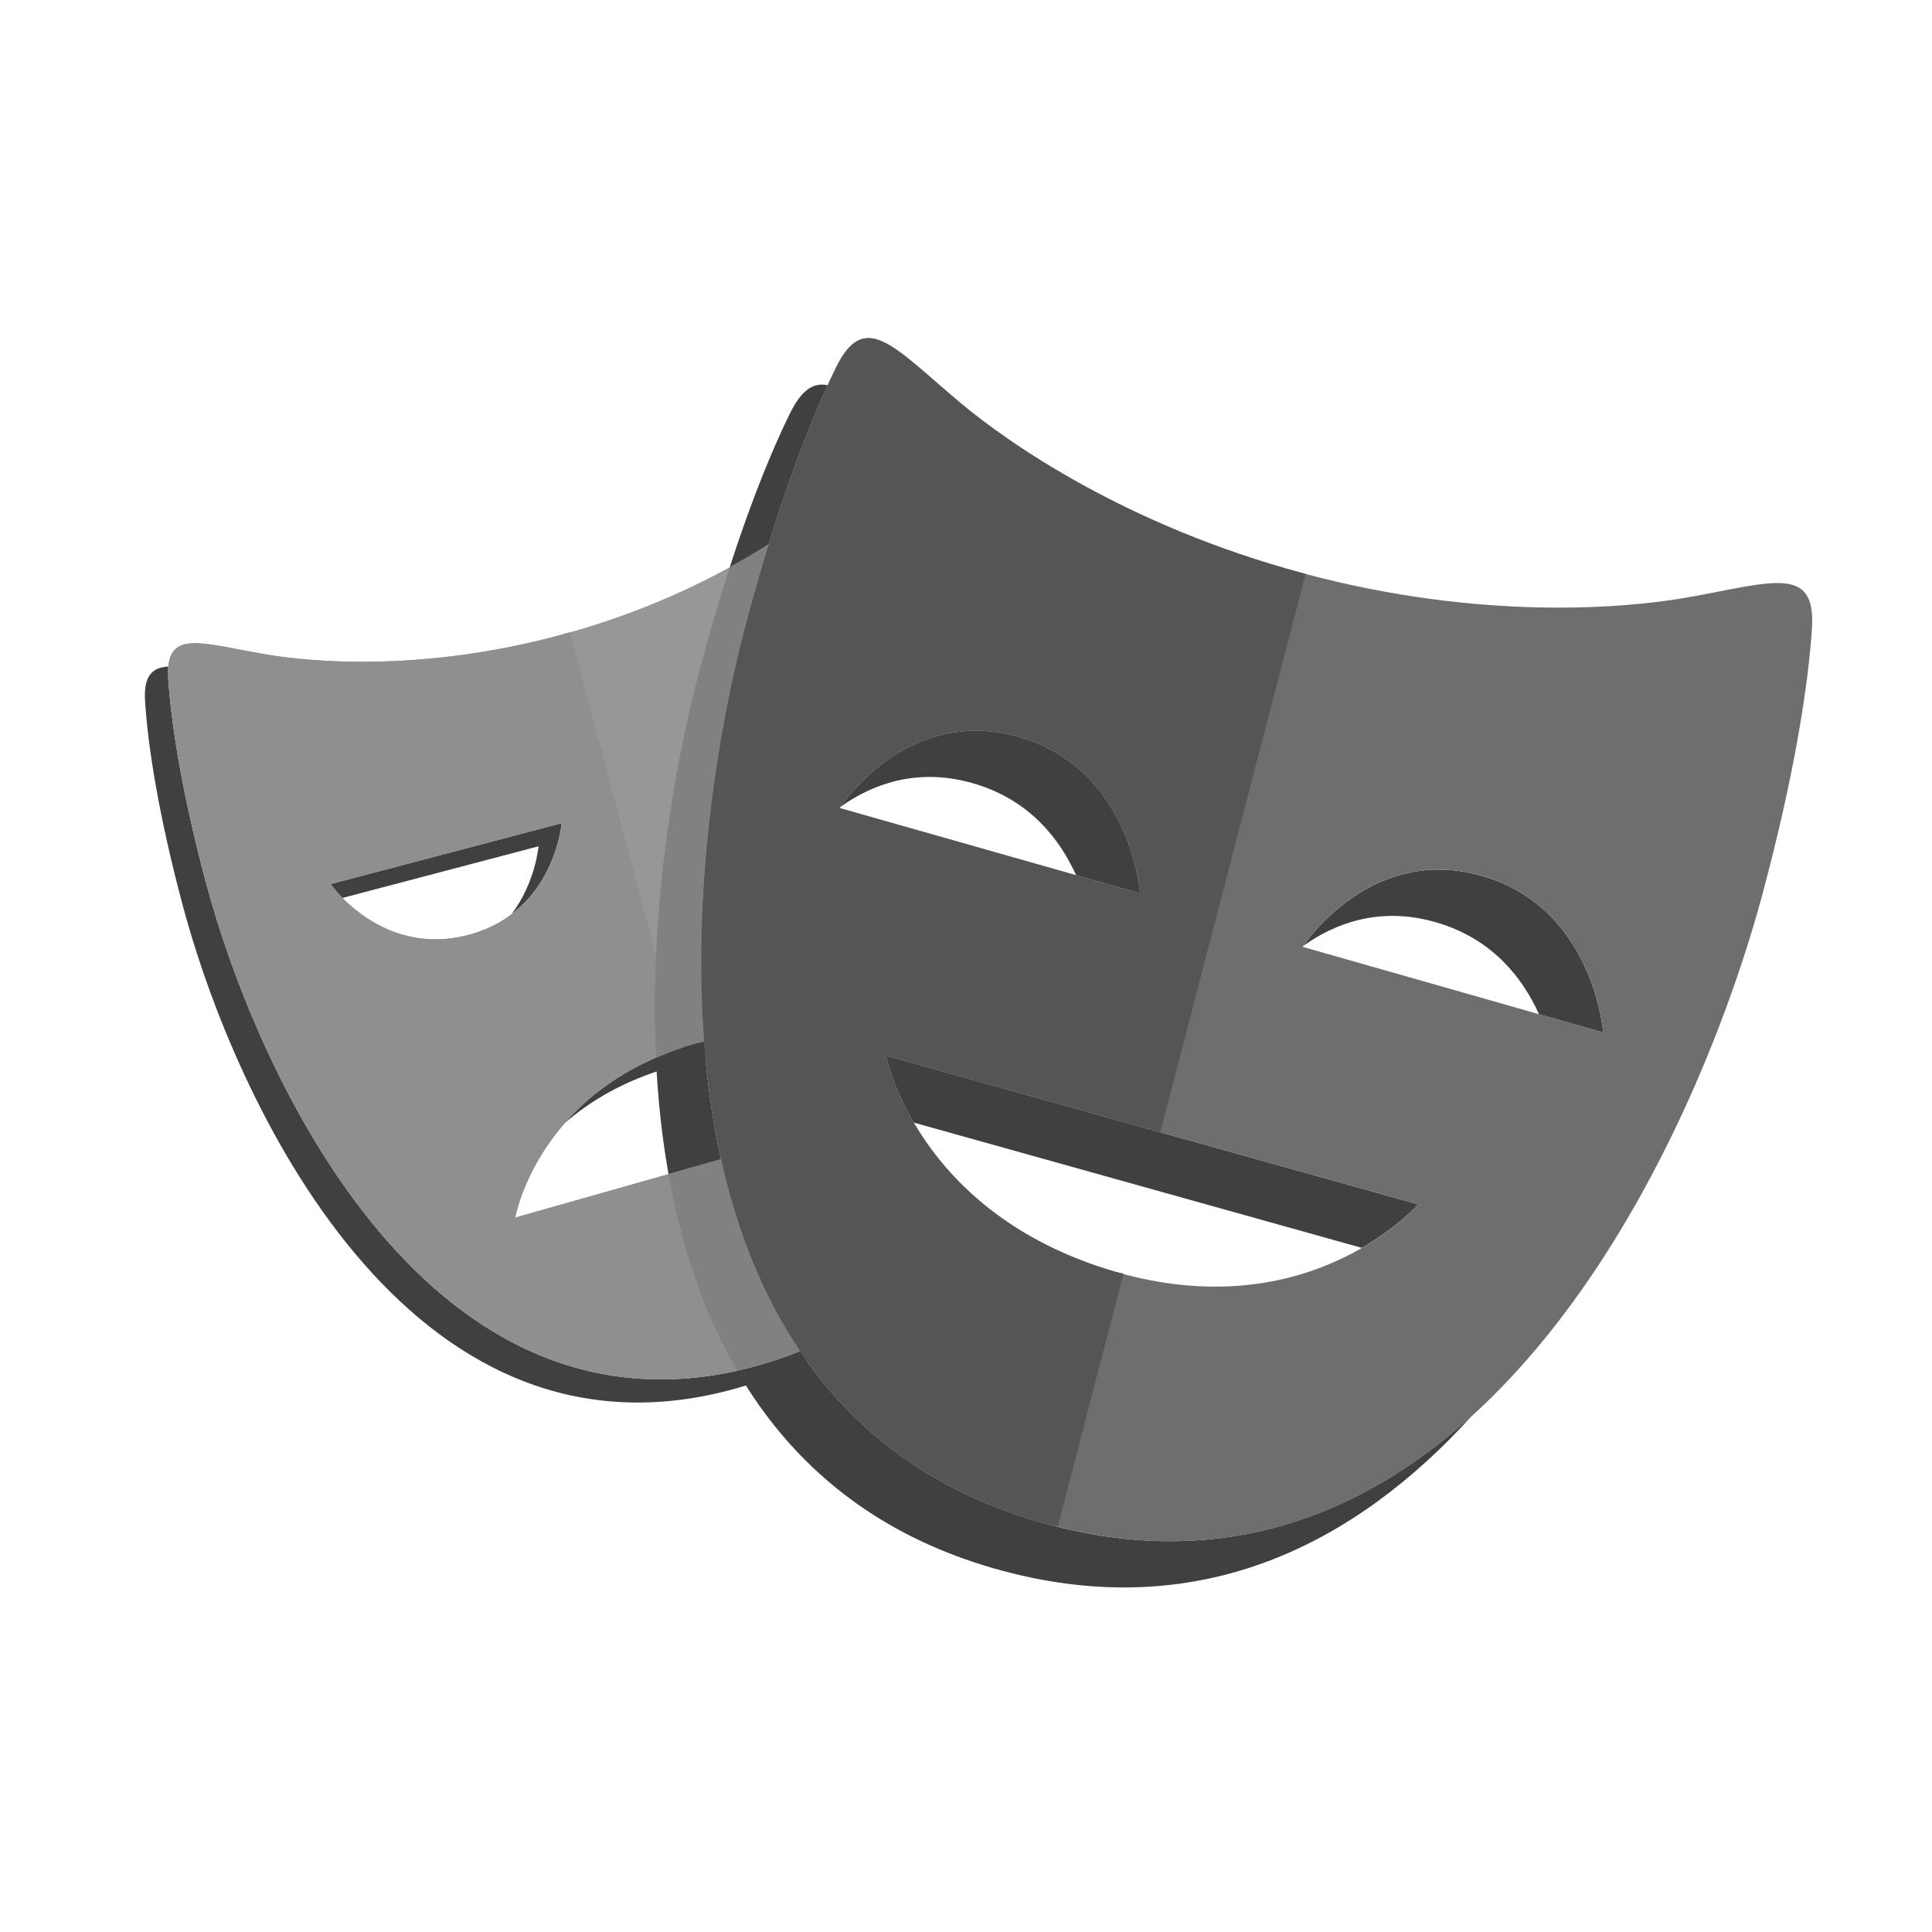
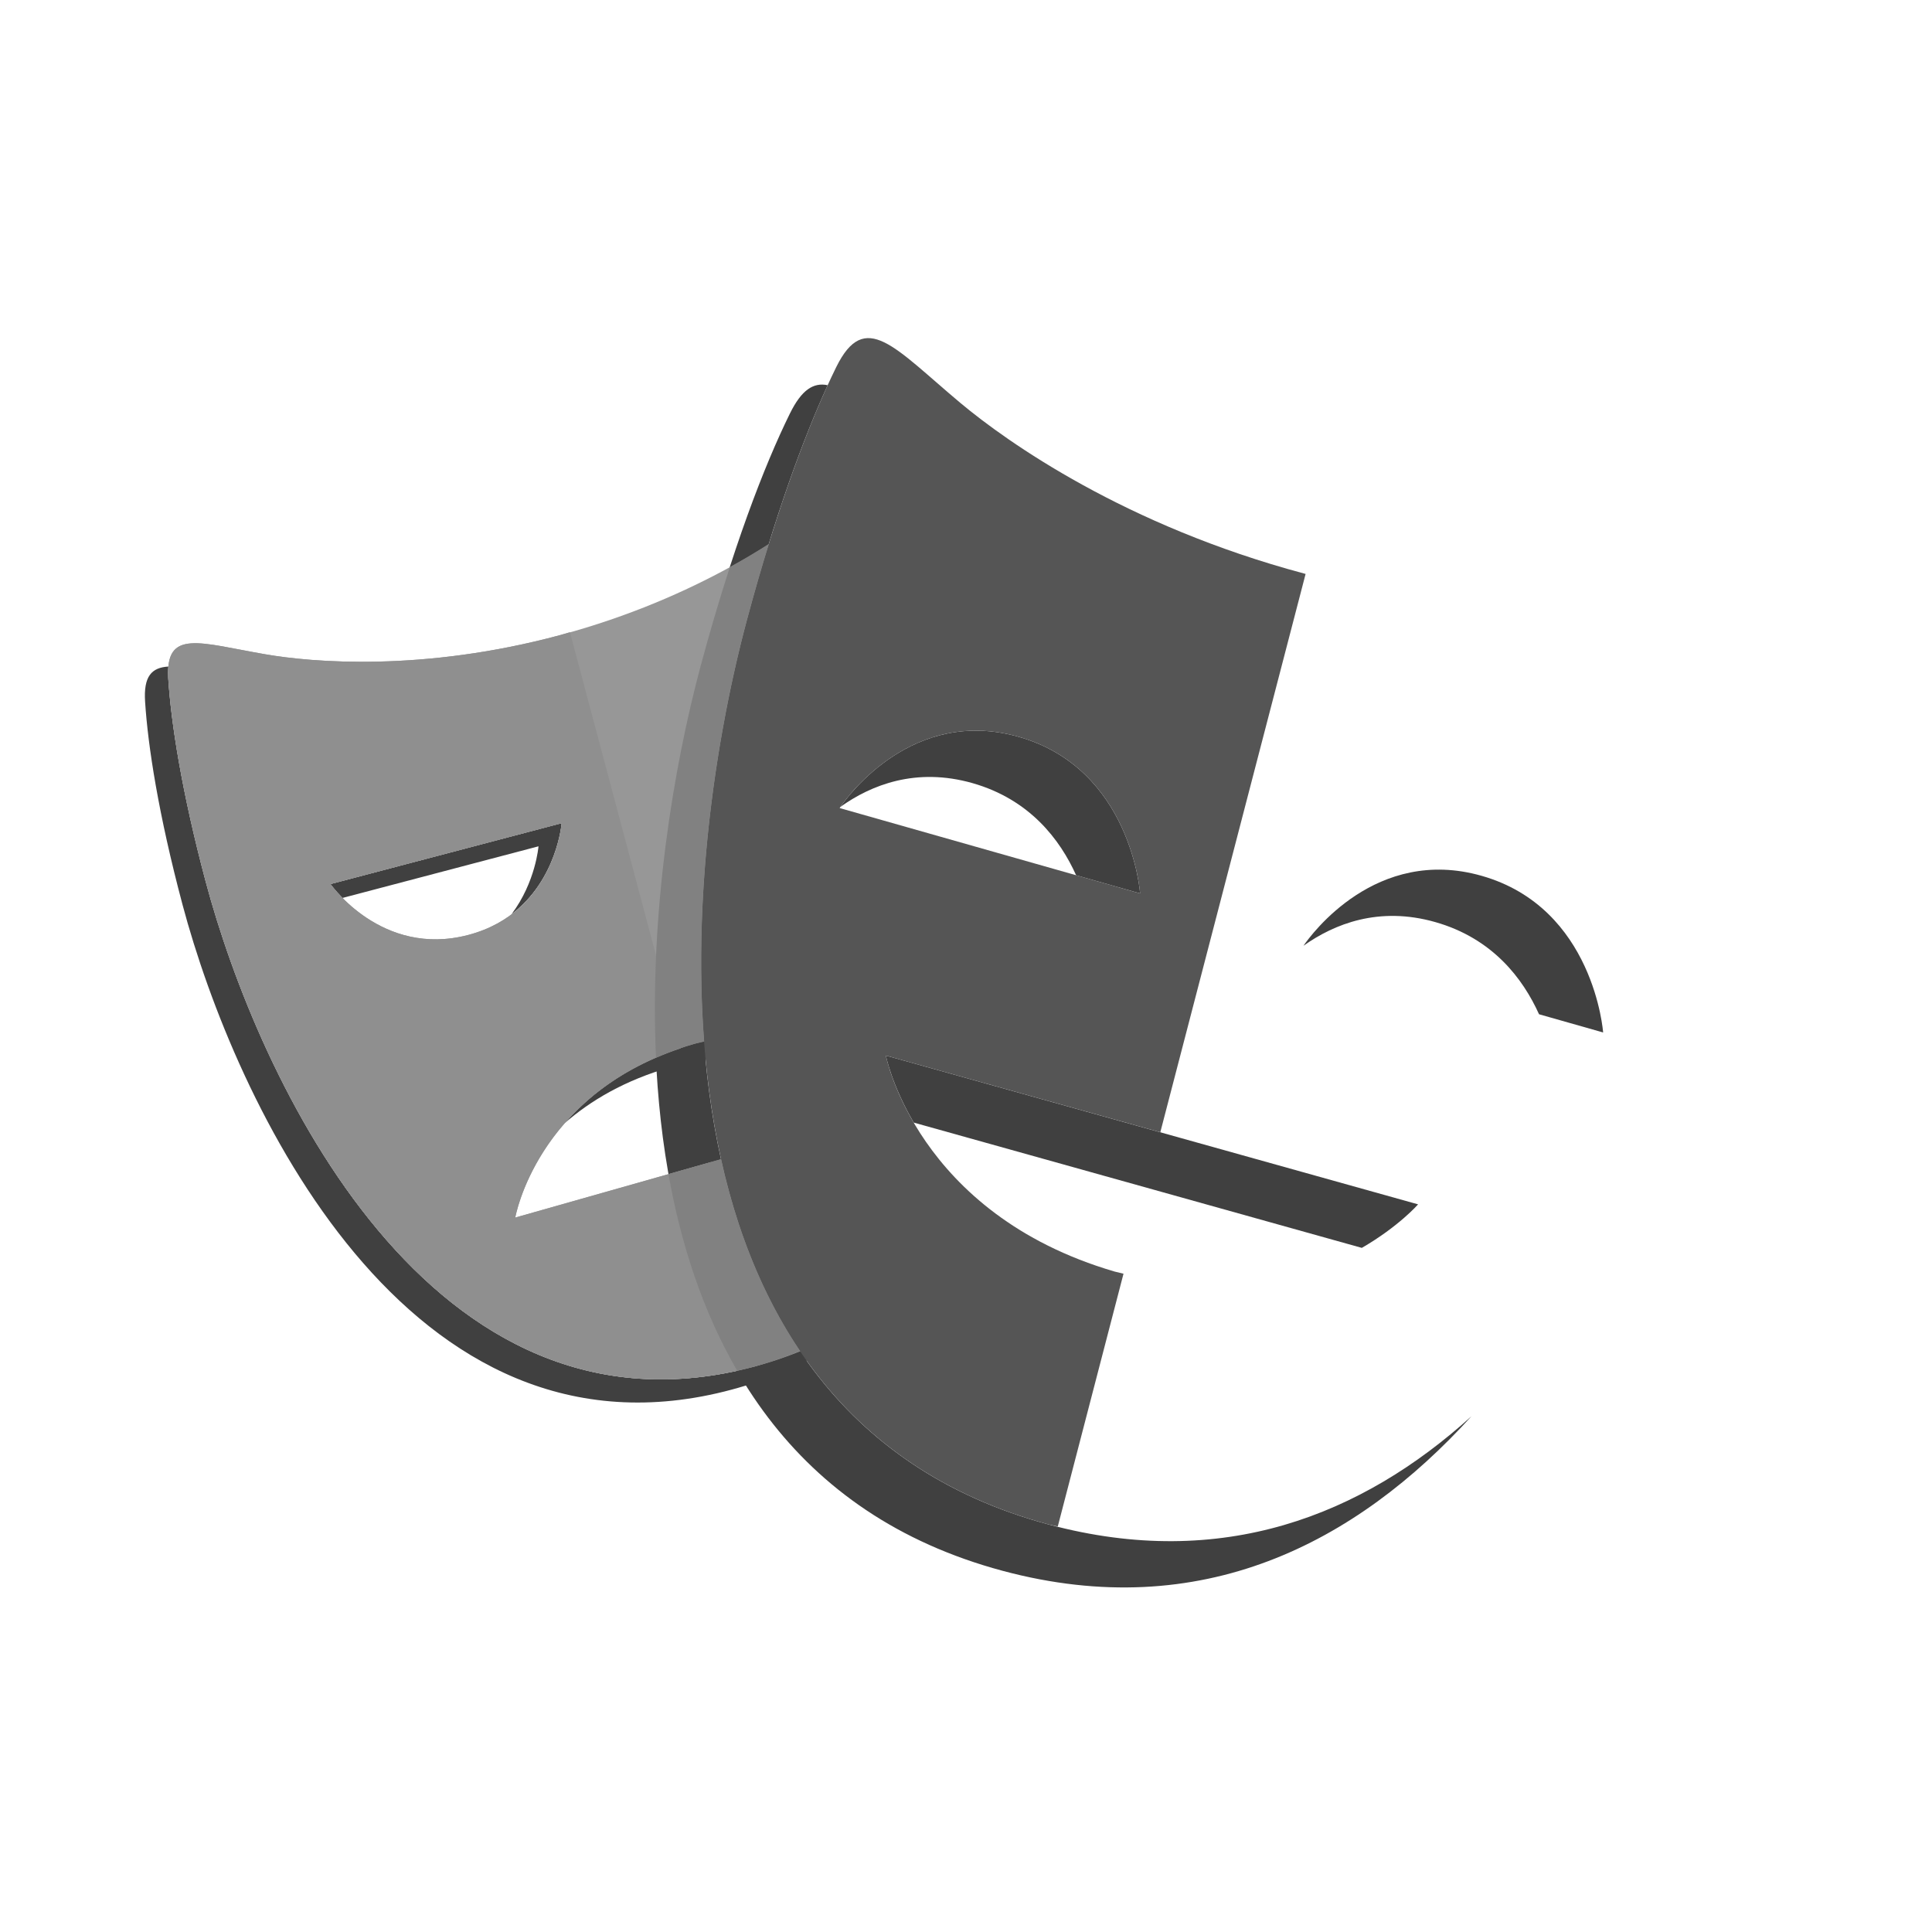
<svg xmlns="http://www.w3.org/2000/svg" width="40" height="40" viewBox="0 0 40 40" fill="none">
  <g clip-path="url(#clip0_12054_14811)">
    <path d="M14.378 21.611C13.089 21.976 12.244 22.618 11.687 23.258C12.22 22.791 12.935 22.363 13.898 22.09C14.884 21.811 15.725 21.812 16.42 21.946V21.403C15.827 21.349 15.148 21.392 14.377 21.61L14.378 21.611ZM11.628 17.043L6.842 18.304C6.842 18.304 6.93 18.427 7.091 18.591L11.149 17.522C11.149 17.522 11.091 18.263 10.592 18.926C11.536 18.211 11.628 17.043 11.628 17.043ZM15.634 28.29C8.899 30.104 5.336 22.299 4.257 18.248C3.759 16.378 3.542 14.962 3.483 14.048C3.478 13.965 3.479 13.882 3.487 13.8C3.137 13.821 2.97 14.003 3.004 14.527C3.062 15.441 3.28 16.857 3.778 18.727C4.857 22.778 8.42 30.583 15.155 28.769C16.621 28.374 17.722 27.655 18.549 26.736C17.787 27.424 16.833 27.966 15.634 28.29ZM16.9 12.266V12.745H19.541C19.487 12.576 19.433 12.423 19.378 12.266H16.9Z" fill="#404040" />
    <path d="M20.132 16.213C21.32 16.551 21.948 17.384 22.28 18.121L23.605 18.497C23.605 18.497 23.424 15.918 21.091 15.255C18.908 14.634 17.564 16.468 17.401 16.705C18.036 16.252 18.963 15.882 20.132 16.213ZM30.676 18.133C28.491 17.51 27.148 19.347 26.987 19.581C27.623 19.129 28.549 18.758 29.717 19.091C30.904 19.429 31.531 20.261 31.864 20.999L33.191 21.376C33.191 21.376 33.007 18.796 30.676 18.133ZM29.36 24.935L18.341 21.854C18.341 21.854 18.46 22.459 18.918 23.242L28.195 25.836C28.959 25.394 29.36 24.935 29.36 24.935ZM21.72 31.565C12.995 29.226 14.05 18.11 15.462 12.842C16.043 10.671 16.641 9.057 17.136 7.975C16.841 7.914 16.596 8.07 16.354 8.562C15.828 9.629 15.155 11.367 14.504 13.8C13.092 19.068 12.037 30.184 20.762 32.523C24.874 33.624 28.078 31.95 30.466 29.321C28.199 31.374 25.305 32.525 21.72 31.565Z" fill="#404040" />
    <path d="M16.9 25.685V23.441L10.668 25.209C10.668 25.209 11.128 22.533 14.379 21.611C15.365 21.331 16.206 21.333 16.9 21.467V12.266H20.021C19.682 11.216 19.353 10.408 19.077 9.846C18.62 8.916 18.152 9.533 17.089 10.422C16.34 11.047 14.448 12.381 11.601 13.148C8.754 13.916 6.452 13.713 5.492 13.546C4.13 13.311 3.418 13.012 3.485 14.048C3.543 14.961 3.76 16.378 4.259 18.248C5.337 22.298 8.901 30.103 15.635 28.289C17.395 27.815 18.636 26.878 19.497 25.684H16.9V25.685ZM6.843 18.303L11.629 17.043C11.629 17.043 11.489 18.884 9.695 19.357C7.9 19.829 6.843 18.303 6.843 18.303Z" fill="#979797" />
-     <path d="M34.913 12.373C33.669 12.591 30.684 12.862 26.995 11.874C23.306 10.886 20.858 9.158 19.888 8.345C18.513 7.193 17.908 6.393 17.313 7.604C16.787 8.672 16.114 10.409 15.463 12.842C14.051 18.11 12.996 29.226 21.721 31.565C30.443 33.902 35.087 23.747 36.499 18.479C37.15 16.047 37.436 14.205 37.514 13.018C37.604 11.673 36.68 12.063 34.913 12.373L34.913 12.373ZM17.384 16.731C17.384 16.731 18.759 14.592 21.091 15.255C23.424 15.918 23.605 18.498 23.605 18.498L17.384 16.731ZM23.076 26.326C18.975 25.125 18.342 21.854 18.342 21.854L29.36 24.935C29.36 24.934 27.136 27.513 23.076 26.326ZM26.972 19.604C26.972 19.604 28.345 17.468 30.676 18.132C33.008 18.796 33.191 21.376 33.191 21.376L26.972 19.604Z" fill="#6E6E6E" />
    <path d="M14.723 24.059L10.668 25.208C10.668 25.208 11.108 22.699 14.095 21.704L11.8 13.088L11.601 13.148C8.754 13.916 6.452 13.712 5.492 13.546C4.13 13.311 3.418 13.012 3.485 14.048C3.543 14.961 3.76 16.377 4.259 18.248C5.337 22.298 8.901 30.103 15.635 28.289L15.834 28.227L14.723 24.059ZM6.843 18.303L11.63 17.043C11.63 17.043 11.49 18.884 9.696 19.357C7.901 19.829 6.843 18.303 6.843 18.303Z" fill="#8F8F8F" />
    <path d="M23.261 26.371L23.076 26.326C18.974 25.125 18.341 21.854 18.341 21.854L24.023 23.442L27.031 11.883L26.995 11.873C23.305 10.885 20.858 9.157 19.887 8.345C18.512 7.193 17.908 6.393 17.312 7.603C16.787 8.671 16.114 10.409 15.463 12.841C14.051 18.109 12.996 29.226 21.721 31.565L21.9 31.605L23.261 26.371ZM17.384 16.73C17.384 16.73 18.759 14.592 21.091 15.255C23.424 15.918 23.605 18.497 23.605 18.497L17.384 16.73Z" fill="#555555" />
    <path d="M14.928 24L13.84 24.309C14.097 25.757 14.55 27.147 15.26 28.375C15.384 28.348 15.507 28.324 15.633 28.29C15.95 28.203 16.261 28.096 16.564 27.97C15.77 26.791 15.245 25.434 14.928 24ZM14.503 13.8C13.944 15.886 13.444 18.888 13.582 21.899C13.84 21.785 14.106 21.688 14.377 21.61L14.579 21.565C14.333 18.349 14.864 15.072 15.461 12.842C15.603 12.313 15.755 11.787 15.916 11.264C15.653 11.432 15.384 11.591 15.11 11.742C14.89 12.423 14.688 13.109 14.503 13.8Z" fill="#818181" />
  </g>
  <defs>
    <clipPath id="clip0_12054_14811">
      <rect width="40" height="40" fill="white" />
    </clipPath>
  </defs>
</svg>